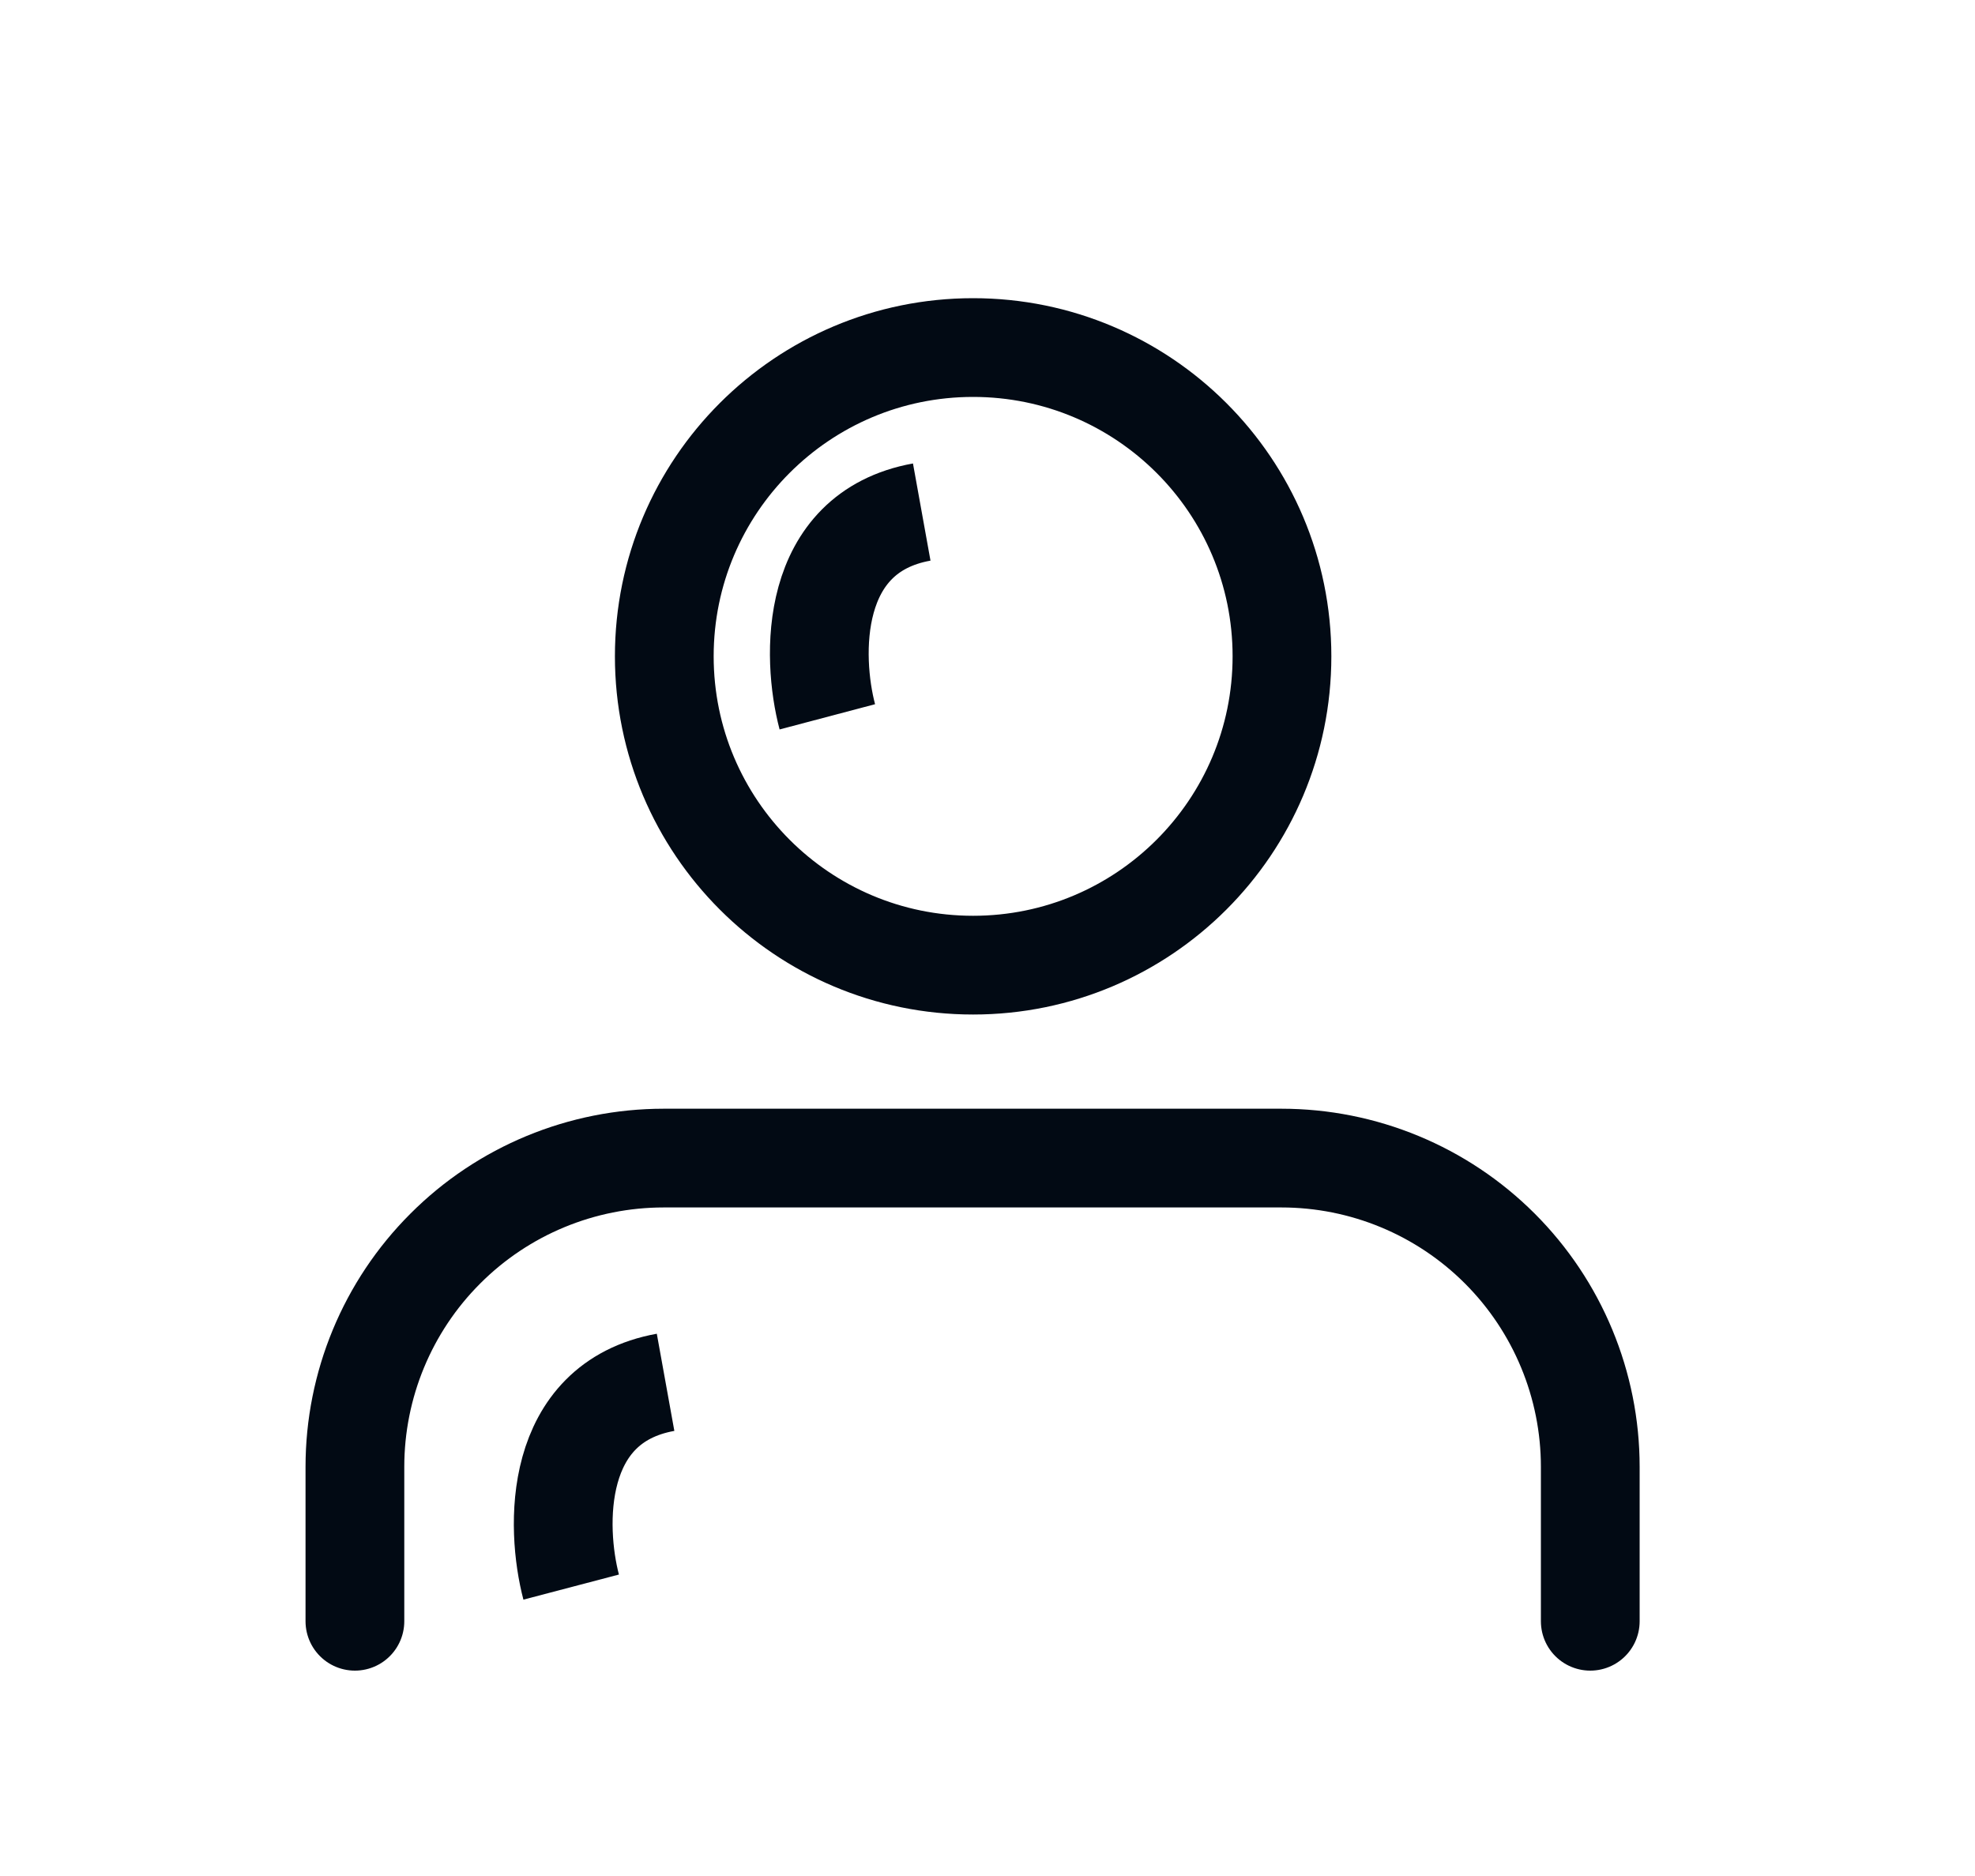
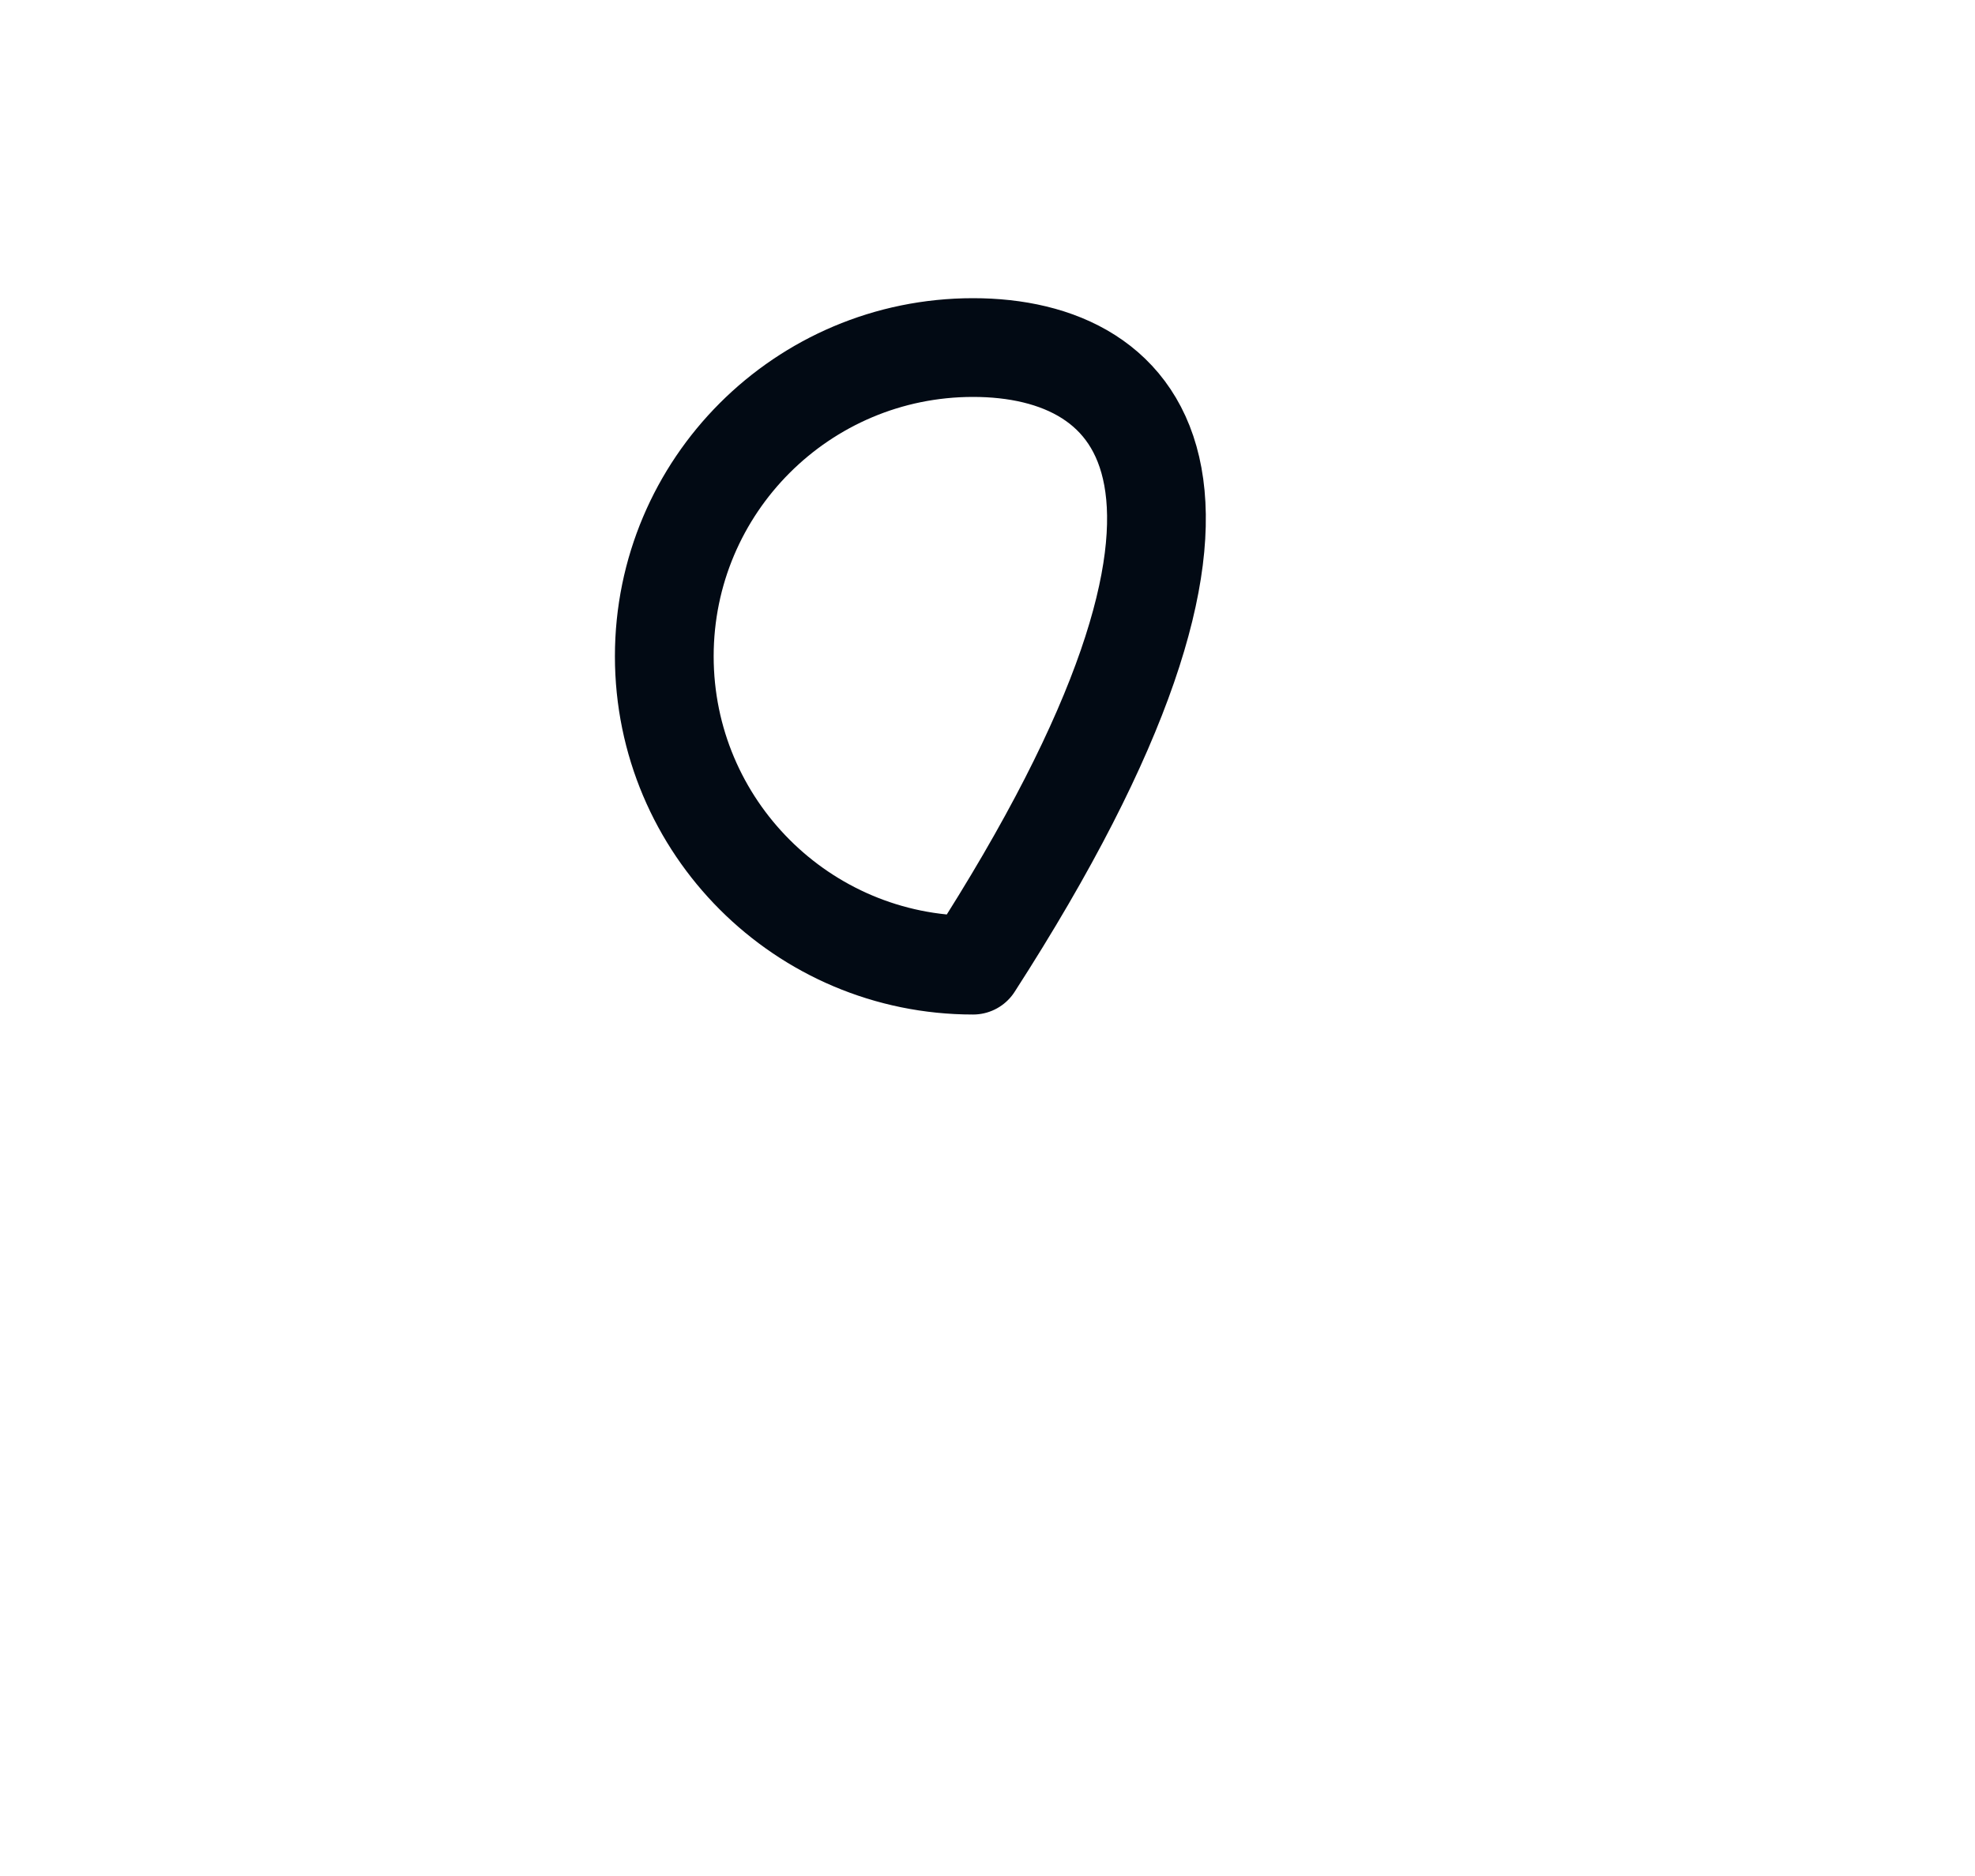
<svg xmlns="http://www.w3.org/2000/svg" width="20" height="19" viewBox="0 0 20 19" fill="none">
  <g id="user">
-     <path id="Vector" d="M16.104 16.42V14.856C16.104 14.027 15.774 13.231 15.188 12.645C14.601 12.058 13.806 11.729 12.976 11.729H6.721C5.892 11.729 5.096 12.058 4.51 12.645C3.923 13.231 3.594 14.027 3.594 14.856V16.42" stroke="#020A14" stroke-linecap="round" stroke-linejoin="round" />
-     <path id="Vector_2" d="M9.854 9.775C11.581 9.775 12.982 8.374 12.982 6.647C12.982 4.92 11.581 3.52 9.854 3.52C8.127 3.52 6.727 4.92 6.727 6.647C6.727 8.374 8.127 9.775 9.854 9.775Z" stroke="#020A14" stroke-linecap="round" stroke-linejoin="round" />
-     <path id="Vector 92" d="M5.784 16.074C5.625 15.469 5.593 14.207 6.74 14" stroke="#020A14" />
-     <path id="Vector 93" d="M8.378 7.26C8.218 6.655 8.186 5.393 9.334 5.186" stroke="#020A14" />
+     <path id="Vector_2" d="M9.854 9.775C12.982 4.92 11.581 3.52 9.854 3.52C8.127 3.52 6.727 4.92 6.727 6.647C6.727 8.374 8.127 9.775 9.854 9.775Z" stroke="#020A14" stroke-linecap="round" stroke-linejoin="round" />
  </g>
</svg>